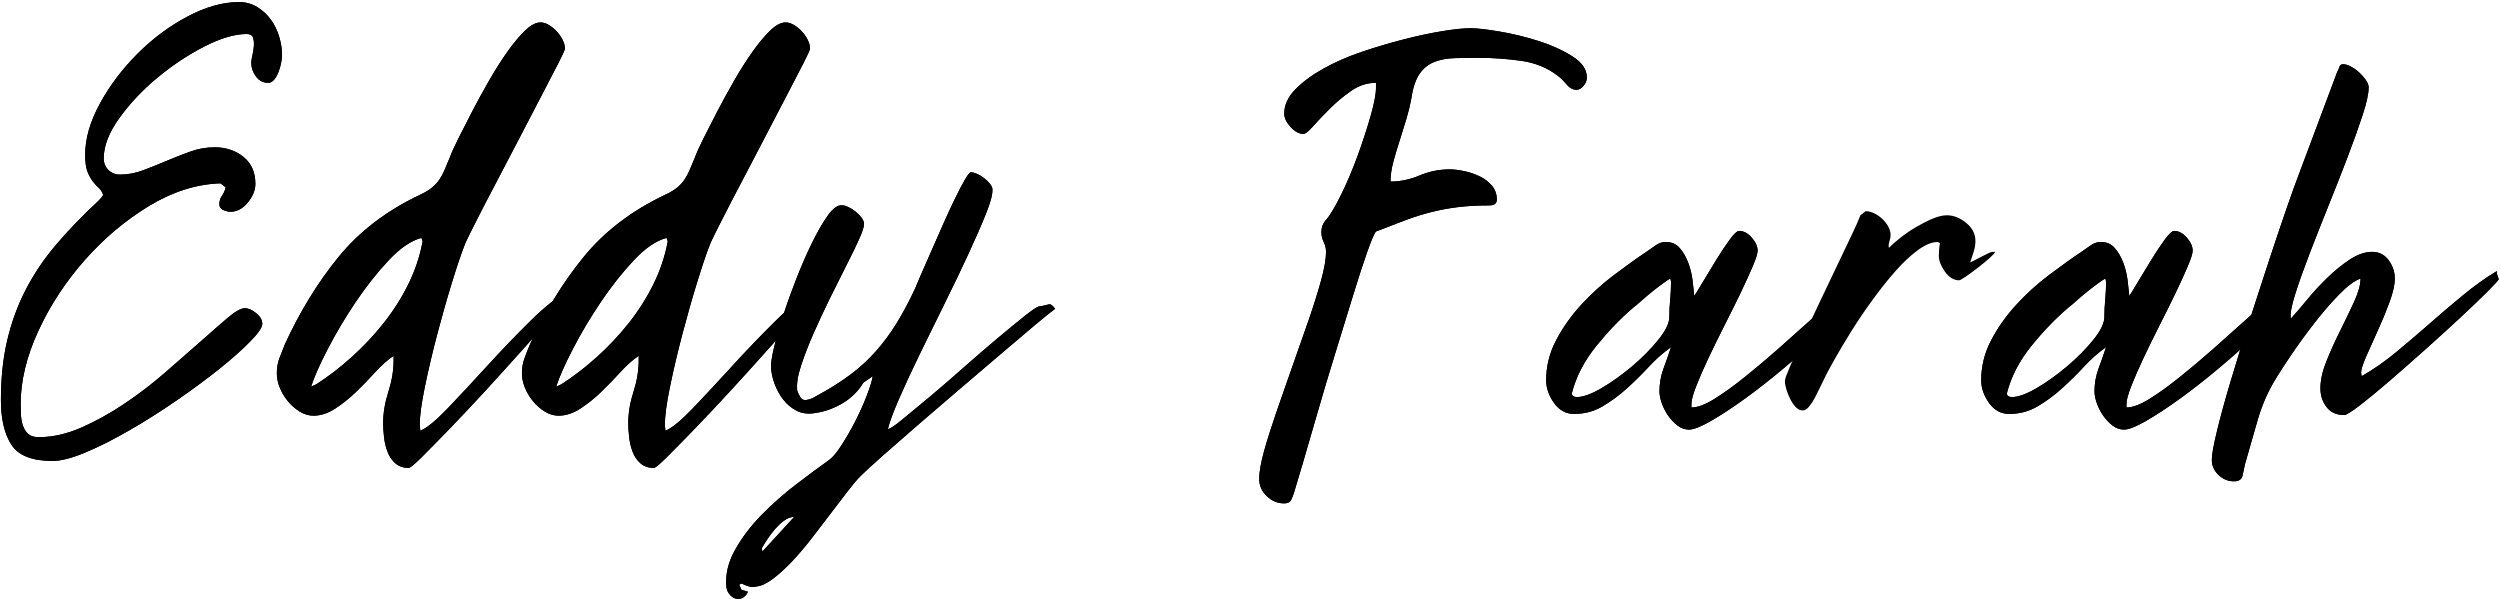
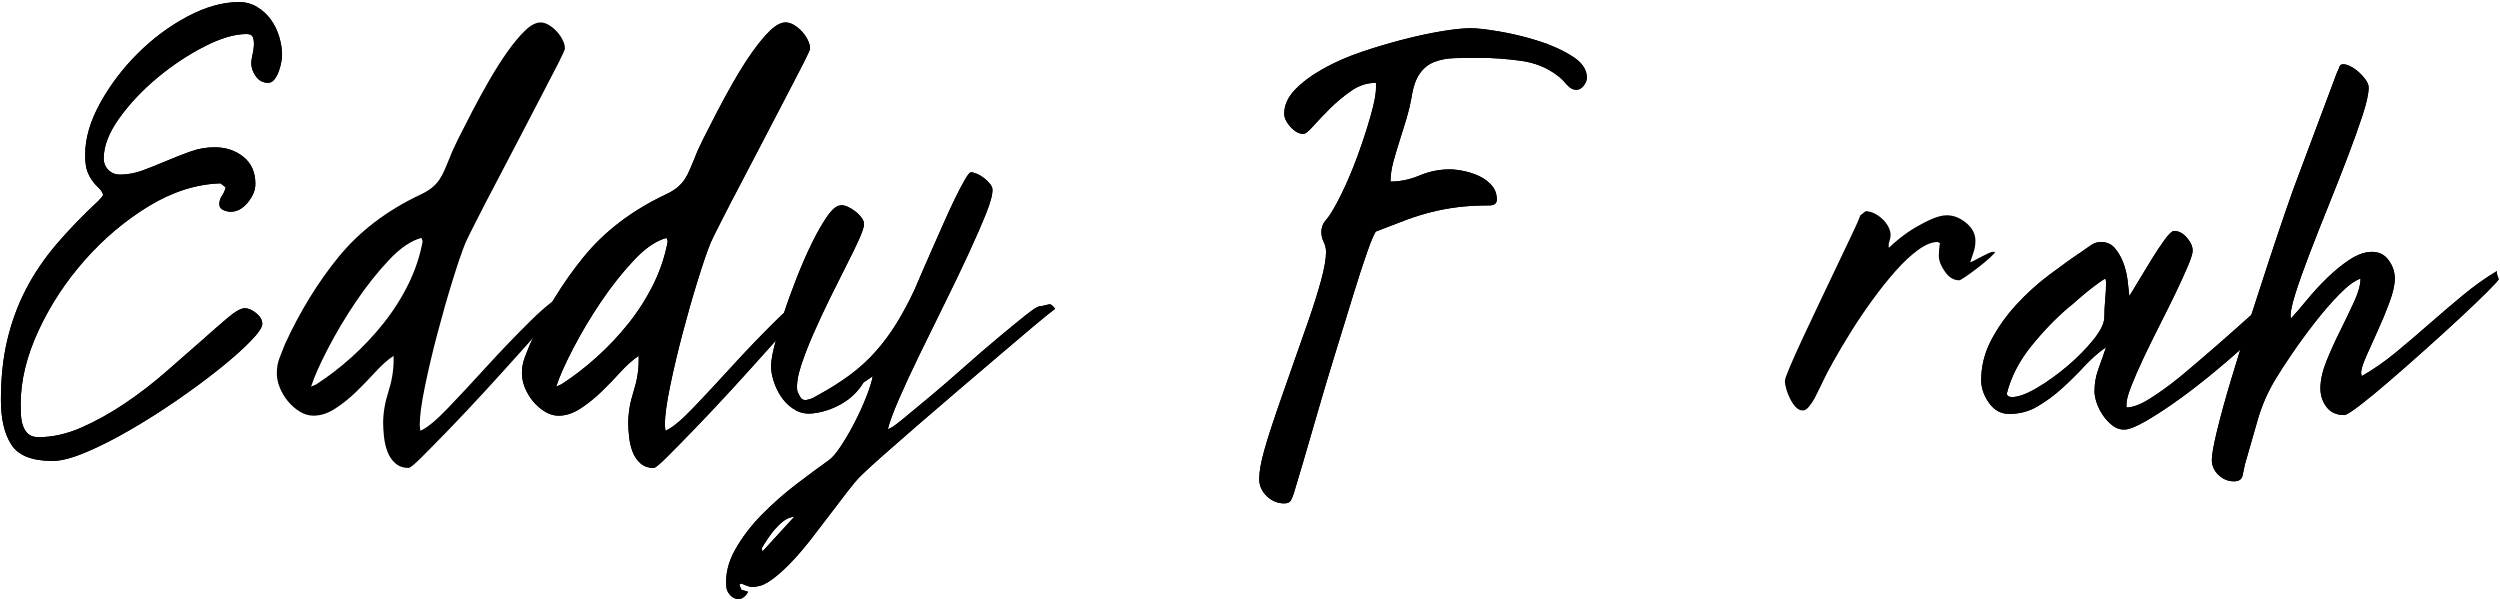
<svg xmlns="http://www.w3.org/2000/svg" width="918" height="220" viewBox="0 0 918 220" fill="none">
  <path d="M0.337 146.862C0.337 138.769 1.118 131.415 2.691 124.8C4.259 118.191 6.535 112.003 9.524 106.237C12.509 100.477 16.238 94.967 20.712 89.717C25.196 84.456 30.347 79.123 36.17 73.717C37.03 72.857 37.597 72.144 37.879 71.571C37.597 70.586 37.066 69.737 36.274 69.029C35.493 68.31 34.754 67.487 34.045 66.571C33.337 65.644 32.696 64.467 32.129 63.05C31.556 61.623 31.274 59.56 31.274 56.862C31.274 50.894 33.087 44.602 36.712 37.987C40.337 31.378 44.92 25.3 50.462 19.758C56.004 14.206 62.113 9.649 68.795 6.092C75.488 2.54 81.821 0.758 87.795 0.758C90.212 0.758 92.41 1.362 94.399 2.571C96.399 3.779 98.071 5.31 99.42 7.154C100.764 9.003 101.795 11.102 102.504 13.446C103.212 15.795 103.566 18.04 103.566 20.175C103.566 20.883 103.462 21.81 103.254 22.946C103.045 24.086 102.722 25.227 102.295 26.363C101.863 27.503 101.326 28.461 100.691 29.238C100.05 30.019 99.306 30.404 98.462 30.404C96.613 30.404 95.118 29.628 93.983 28.071C92.842 26.503 92.274 24.863 92.274 23.154C92.274 22.446 92.41 21.488 92.691 20.279C92.983 19.071 93.16 17.899 93.233 16.758C93.3 15.623 93.191 14.628 92.899 13.779C92.618 12.92 91.842 12.488 90.566 12.488C86.16 12.488 80.972 14.024 75.004 17.092C69.03 20.149 63.3 23.956 57.816 28.508C52.342 33.05 47.681 37.987 43.837 43.321C40.004 48.654 38.087 53.592 38.087 58.133C38.087 59.842 38.655 61.269 39.795 62.404C40.931 63.545 42.358 64.112 44.066 64.112C46.91 64.112 49.754 63.581 52.587 62.508C55.431 61.441 58.28 60.3 61.129 59.092C63.972 57.883 66.858 56.753 69.774 55.696C72.691 54.628 75.712 54.092 78.837 54.092C82.962 54.092 86.483 55.269 89.399 57.612C92.316 59.961 93.774 63.269 93.774 67.529C93.774 69.81 92.842 72.086 90.983 74.362C89.134 76.628 87.004 77.758 84.587 77.758C83.879 77.758 83.024 77.55 82.024 77.133C81.035 76.706 80.545 75.987 80.545 74.987C80.545 73.852 80.863 72.821 81.504 71.904C82.139 70.977 82.597 69.941 82.879 68.8L80.962 67.321C72.139 67.602 63.389 70.373 54.712 75.633C46.045 80.899 38.191 87.508 31.149 95.467C24.118 103.425 18.431 112.102 14.087 121.487C9.754 130.878 7.587 139.836 7.587 148.362C7.587 149.644 7.618 150.987 7.691 152.404C7.774 153.831 8.024 155.154 8.441 156.362C8.868 157.571 9.509 158.56 10.358 159.342C11.217 160.133 12.504 160.529 14.212 160.529C19.321 160.529 24.545 159.352 29.879 157.008C35.212 154.659 40.472 151.748 45.67 148.258C50.863 144.774 55.837 140.967 60.587 136.842C65.347 132.717 69.691 128.92 73.608 125.446C77.524 121.961 80.863 119.045 83.629 116.696C86.405 114.352 88.504 113.175 89.92 113.175C91.196 113.175 92.576 113.779 94.066 114.987C95.566 116.196 96.316 117.508 96.316 118.925C96.316 120.206 94.858 122.336 91.941 125.321C89.035 128.31 85.274 131.654 80.649 135.362C76.024 139.06 70.826 142.899 65.066 146.883C59.316 150.857 53.556 154.508 47.795 157.842C42.045 161.185 36.639 163.925 31.587 166.05C26.545 168.185 22.451 169.258 19.316 169.258C11.785 169.258 6.738 167.264 4.17 163.279C1.613 159.305 0.337 153.831 0.337 146.862Z" fill="black" />
-   <path d="M150.067 171.821C148.077 171.821 146.442 171.248 145.15 170.113C143.869 168.972 142.91 167.55 142.275 165.842C141.634 164.144 141.212 162.332 141.004 160.404C140.796 158.488 140.692 156.821 140.692 155.404C140.692 151.712 141.327 147.873 142.608 143.884C143.884 139.899 144.525 136.061 144.525 132.363V130.654C142.384 132.087 140.176 134.045 137.9 136.529C135.634 139.019 133.296 141.436 130.879 143.779C128.462 146.128 125.9 148.191 123.192 149.967C120.494 151.748 117.796 152.634 115.087 152.634C113.379 152.634 111.702 152.134 110.067 151.134C108.442 150.134 106.983 148.858 105.692 147.3C104.41 145.733 103.421 144.061 102.712 142.279C102.004 140.503 101.65 138.759 101.65 137.05C101.65 135.066 101.973 133.217 102.608 131.509C103.244 129.8 103.921 128.092 104.629 126.384C110.181 114.3 116.759 103.608 124.358 94.3C131.968 84.983 141.889 77.404 154.129 71.571C155.973 70.727 157.462 69.842 158.587 68.925C159.723 67.998 160.65 66.998 161.358 65.925C162.077 64.858 162.723 63.649 163.296 62.3C163.863 60.956 164.504 59.425 165.212 57.717C165.78 56.149 166.806 53.873 168.296 50.884C169.796 47.899 171.504 44.561 173.421 40.863C175.337 37.17 177.4 33.404 179.608 29.571C181.817 25.727 184.051 22.206 186.317 19.009C188.593 15.8 190.759 13.207 192.817 11.217C194.884 9.233 196.775 8.238 198.483 8.238C199.483 8.238 200.509 8.561 201.567 9.196C202.634 9.837 203.593 10.623 204.442 11.55C205.301 12.467 206.014 13.498 206.587 14.634C207.155 15.774 207.442 16.837 207.442 17.821C207.442 18.253 206.619 20.071 204.983 23.279C203.358 26.477 201.296 30.456 198.796 35.217C196.306 39.983 193.608 45.17 190.692 50.779C187.785 56.394 184.983 61.759 182.275 66.884C179.567 72.009 177.181 76.602 175.129 80.654C173.072 84.696 171.681 87.503 170.962 89.071C169.681 92.196 168.087 96.858 166.171 103.05C164.254 109.233 162.405 115.696 160.629 122.446C158.848 129.196 157.322 135.67 156.046 141.863C154.764 148.045 154.129 152.769 154.129 156.05L154.337 158.175C156.754 157.175 160.16 154.368 164.567 149.759C168.983 145.134 173.78 139.983 178.962 134.3C184.155 128.608 189.452 123.092 194.858 117.759C200.259 112.425 205.238 108.55 209.796 106.134V108.696C208.514 109.977 206.238 112.425 202.962 116.05C199.697 119.675 195.968 123.837 191.775 128.529C187.577 133.227 183.134 138.134 178.442 143.259C173.744 148.373 169.369 153.019 165.317 157.217C161.259 161.41 157.843 164.889 155.067 167.654C152.301 170.431 150.634 171.821 150.067 171.821ZM154.754 87.363C150.921 88.363 146.905 91.108 142.712 95.592C138.514 100.066 134.494 105.149 130.65 110.842C126.817 116.524 123.405 122.248 120.421 128.009C117.431 133.759 115.369 138.415 114.233 141.967L116.15 141.113C120.567 138.269 124.905 134.925 129.171 131.092C133.431 127.248 137.343 123.087 140.9 118.613C144.452 114.128 147.473 109.363 149.962 104.321C152.447 99.269 154.192 94.04 155.192 88.634L154.754 87.363Z" fill="black" />
  <path d="M240.071 171.821C238.081 171.821 236.446 171.248 235.154 170.113C233.873 168.972 232.915 167.55 232.279 165.842C231.639 164.144 231.217 162.332 231.008 160.404C230.8 158.488 230.696 156.821 230.696 155.404C230.696 151.712 231.331 147.873 232.613 143.884C233.889 139.899 234.529 136.061 234.529 132.363V130.654C232.389 132.087 230.18 134.045 227.904 136.529C225.639 139.019 223.3 141.436 220.883 143.779C218.467 146.128 215.904 148.191 213.196 149.967C210.498 151.748 207.8 152.634 205.092 152.634C203.383 152.634 201.706 152.134 200.071 151.134C198.446 150.134 196.988 148.858 195.696 147.3C194.415 145.733 193.425 144.061 192.717 142.279C192.008 140.503 191.654 138.759 191.654 137.05C191.654 135.066 191.977 133.217 192.613 131.509C193.248 129.8 193.925 128.092 194.633 126.384C200.186 114.3 206.764 103.608 214.363 94.3C221.972 84.983 231.894 77.404 244.133 71.571C245.977 70.727 247.467 69.842 248.592 68.925C249.727 67.998 250.654 66.998 251.363 65.925C252.081 64.858 252.727 63.649 253.3 62.3C253.868 60.956 254.508 59.425 255.217 57.717C255.785 56.149 256.811 53.873 258.3 50.884C259.8 47.899 261.508 44.561 263.425 40.863C265.342 37.17 267.404 33.404 269.613 29.571C271.821 25.727 274.055 22.206 276.321 19.009C278.597 15.8 280.764 13.207 282.821 11.217C284.889 9.233 286.779 8.238 288.488 8.238C289.488 8.238 290.514 8.561 291.571 9.196C292.639 9.837 293.597 10.623 294.446 11.55C295.305 12.467 296.019 13.498 296.592 14.634C297.16 15.774 297.446 16.837 297.446 17.821C297.446 18.253 296.623 20.071 294.988 23.279C293.363 26.477 291.3 30.456 288.8 35.217C286.311 39.983 283.613 45.17 280.696 50.779C277.79 56.394 274.988 61.759 272.279 66.884C269.571 72.009 267.186 76.602 265.133 80.654C263.076 84.696 261.686 87.503 260.967 89.071C259.686 92.196 258.092 96.858 256.175 103.05C254.258 109.233 252.41 115.696 250.633 122.446C248.852 129.196 247.326 135.67 246.05 141.863C244.769 148.045 244.133 152.769 244.133 156.05L244.342 158.175C246.758 157.175 250.165 154.368 254.571 149.759C258.988 145.134 263.785 139.983 268.967 134.3C274.16 128.608 279.456 123.092 284.863 117.759C290.264 112.425 295.243 108.55 299.8 106.134V108.696C298.519 109.977 296.243 112.425 292.967 116.05C289.701 119.675 285.972 123.837 281.779 128.529C277.581 133.227 273.139 138.134 268.446 143.259C263.748 148.373 259.373 153.019 255.321 157.217C251.264 161.41 247.847 164.889 245.071 167.654C242.305 170.431 240.639 171.821 240.071 171.821ZM244.758 87.363C240.925 88.363 236.91 91.108 232.717 95.592C228.519 100.066 224.498 105.149 220.654 110.842C216.821 116.524 213.41 122.248 210.425 128.009C207.436 133.759 205.373 138.415 204.238 141.967L206.154 141.113C210.571 138.269 214.91 134.925 219.175 131.092C223.436 127.248 227.347 123.087 230.904 118.613C234.456 114.128 237.477 109.363 239.967 104.321C242.451 99.269 244.196 94.04 245.196 88.634L244.758 87.363Z" fill="black" />
  <path d="M266.721 215.55C266.305 210.993 267.377 206.435 269.93 201.883C272.487 197.342 275.758 193.04 279.742 188.987C283.726 184.946 287.956 181.217 292.43 177.8C296.914 174.383 300.857 171.467 304.263 169.05C305.539 168.201 307.065 166.425 308.846 163.717C310.622 161.019 312.331 158.071 313.971 154.862C315.607 151.67 317.034 148.508 318.242 145.383C319.45 142.248 320.19 139.831 320.471 138.133L317.075 140.467C315.075 143.748 312.398 146.342 309.055 148.258C305.721 150.175 302.206 151.352 298.513 151.779C296.232 152.055 294.169 151.706 292.325 150.717C290.476 149.717 288.914 148.399 287.638 146.758C286.357 145.123 285.325 143.274 284.534 141.217C283.752 139.165 283.294 137.206 283.159 135.342C283.002 133.79 283.351 131.232 284.2 127.675C285.06 124.123 286.2 120.144 287.617 115.737C289.044 111.321 290.685 106.769 292.534 102.071C294.377 97.378 296.263 93.081 298.18 89.175C300.107 85.258 301.961 82.024 303.742 79.467C305.518 76.915 307.117 75.566 308.534 75.425C309.242 75.274 310.096 75.415 311.096 75.842C312.096 76.274 313.055 76.842 313.971 77.55C314.898 78.258 315.685 79.045 316.325 79.904C316.961 80.753 317.284 81.529 317.284 82.237C317.284 83.237 316.68 85.092 315.471 87.8C314.263 90.498 312.69 93.727 310.763 97.487C308.846 101.253 306.815 105.31 304.68 109.654C302.555 113.987 300.565 118.253 298.721 122.446C296.872 126.644 295.346 130.586 294.138 134.279C292.93 137.977 292.461 141.029 292.742 143.446C293.034 144.31 293.43 145.133 293.93 145.925C294.43 146.706 295.169 147.019 296.159 146.862C297.018 146.727 297.805 146.482 298.513 146.133C299.221 145.774 299.93 145.378 300.638 144.946C305.055 142.529 308.961 140.045 312.367 137.487C315.784 134.935 318.872 132.092 321.638 128.967C324.414 125.831 326.94 122.415 329.221 118.717C331.497 115.024 333.706 110.899 335.846 106.342C336.263 105.342 337.002 103.602 338.075 101.112C339.143 98.628 340.388 95.79 341.805 92.592C343.232 89.383 344.69 86.081 346.18 82.675C347.68 79.258 349.138 76.092 350.555 73.175C351.971 70.258 353.211 67.878 354.284 66.029C355.351 64.185 356.101 63.258 356.534 63.258C357.101 63.258 357.81 63.441 358.659 63.8C359.502 64.149 360.351 64.644 361.2 65.279C362.06 65.92 362.81 66.633 363.45 67.425C364.086 68.206 364.409 68.878 364.409 69.446C364.56 71.154 363.784 74.144 362.075 78.404C360.367 82.67 358.19 87.649 355.555 93.342C352.93 99.024 350.013 105.102 346.805 111.571C343.607 118.045 340.555 124.269 337.638 130.237C334.732 136.211 332.211 141.649 330.075 146.55C327.95 151.456 326.601 155.112 326.034 157.529C326.742 157.529 328.476 156.389 331.242 154.112C334.018 151.852 337.357 149.086 341.263 145.821C345.18 142.545 349.336 138.956 353.742 135.05C358.159 131.133 362.315 127.545 366.221 124.279C370.138 121.003 373.476 118.258 376.242 116.05C379.018 113.842 380.763 112.67 381.471 112.529C382.471 112.394 383.221 112.253 383.721 112.112C384.221 111.961 384.68 111.852 385.096 111.779C385.523 111.711 385.877 111.79 386.159 112.008C386.45 112.217 386.877 112.675 387.45 113.383C385.877 114.524 383.284 116.623 379.659 119.675C376.034 122.732 371.836 126.29 367.075 130.342C362.31 134.399 357.263 138.706 351.93 143.258C346.607 147.8 341.523 152.165 336.68 156.362C331.846 160.555 327.581 164.284 323.888 167.55C320.19 170.826 317.56 173.243 315.992 174.8C314.711 176.092 313.117 177.977 311.2 180.467C309.284 182.951 307.221 185.654 305.013 188.571C302.805 191.487 300.492 194.508 298.075 197.633C295.659 200.758 293.242 203.597 290.825 206.154C288.409 208.722 286.06 210.852 283.784 212.55C281.523 214.258 279.534 215.185 277.825 215.342C276.825 215.618 275.867 215.612 274.95 215.321C274.023 215.04 273.133 214.685 272.284 214.258L271.43 214.696L272.284 216.612L274.617 217.258C274.482 217.826 274.091 218.394 273.45 218.967C272.815 219.534 272.279 219.821 271.846 219.821C270.57 220.097 269.44 219.769 268.45 218.842C267.45 217.925 266.877 216.826 266.721 215.55ZM291.68 189.737C290.263 189.873 288.982 190.368 287.846 191.217C286.706 192.076 285.638 193.076 284.638 194.217C283.648 195.352 282.732 196.56 281.888 197.842C281.029 199.118 280.315 200.258 279.742 201.258L279.95 202.529L291.68 189.737Z" fill="black" />
  <path d="M471.571 184.842C469.155 184.842 467.014 183.951 465.155 182.175C463.306 180.394 462.384 178.3 462.384 175.884C462.384 173.311 462.988 169.863 464.196 165.529C465.415 161.196 466.951 156.363 468.8 151.029C470.644 145.696 472.597 140.113 474.655 134.279C476.722 128.446 478.681 122.873 480.53 117.55C482.373 112.217 483.905 107.352 485.113 102.946C486.321 98.529 486.925 95.045 486.925 92.488C486.925 91.196 486.639 89.988 486.071 88.863C485.498 87.727 485.217 86.519 485.217 85.238C485.217 83.378 485.853 81.811 487.134 80.529C488.55 78.821 490.326 75.8 492.467 71.467C494.603 67.134 496.597 62.446 498.446 57.404C500.29 52.352 501.889 47.477 503.238 42.779C504.582 38.087 505.259 34.602 505.259 32.321V30.404C501.993 30.404 498.936 31.404 496.092 33.404C493.243 35.394 490.644 37.561 488.3 39.904C485.951 42.253 483.925 44.384 482.217 46.3C480.519 48.217 479.321 49.175 478.613 49.175C477.04 49.175 475.472 48.331 473.905 46.634C472.347 44.925 471.571 43.29 471.571 41.717C471.571 38.592 472.915 35.644 475.613 32.863C478.321 30.087 481.769 27.529 485.967 25.196C490.16 22.852 494.884 20.79 500.134 19.009C505.394 17.233 510.55 15.707 515.592 14.425C520.644 13.134 525.342 12.134 529.675 11.425C534.019 10.717 537.472 10.363 540.03 10.363C542.306 10.363 545.79 10.759 550.488 11.55C555.181 12.332 559.91 13.467 564.675 14.967C569.436 16.456 573.634 18.337 577.259 20.613C580.884 22.878 582.696 25.503 582.696 28.488C582.696 29.488 582.3 30.488 581.509 31.488C580.728 32.477 579.842 32.967 578.842 32.967C577.561 32.967 576.353 32.295 575.217 30.946C574.077 29.602 573.014 28.566 572.03 27.842C568.181 24.858 563.623 23.009 558.363 22.3C553.113 21.592 548.139 21.238 543.446 21.238C540.03 21.238 536.931 21.274 534.155 21.342C531.389 21.415 528.905 21.878 526.696 22.738C524.498 23.587 522.686 25.045 521.259 27.113C519.842 29.17 518.847 32.123 518.28 35.967C517.847 38.384 517.243 40.904 516.467 43.529C515.686 46.154 514.868 48.79 514.009 51.425C513.16 54.05 512.373 56.686 511.655 59.321C510.946 61.946 510.592 64.399 510.592 66.675C514.144 66.675 517.701 65.936 521.259 64.446C524.811 62.946 528.514 62.196 532.363 62.196C533.915 62.196 535.686 62.415 537.675 62.842C539.675 63.259 541.561 63.899 543.342 64.759C545.118 65.608 546.613 66.748 547.821 68.175C549.03 69.592 549.634 71.295 549.634 73.279C549.634 74.712 548.707 75.425 546.863 75.425C542.446 75.425 538.561 75.644 535.217 76.071C531.884 76.488 528.655 77.092 525.53 77.884C522.405 78.665 519.238 79.654 516.03 80.863C512.832 82.071 509.243 83.457 505.259 85.009C504.686 85.582 503.618 88.071 502.05 92.488C500.493 96.894 498.717 102.363 496.717 108.904C494.728 115.446 492.561 122.488 490.217 130.029C487.884 137.561 485.717 144.811 483.717 151.779C481.728 158.738 479.951 164.847 478.384 170.113C476.826 175.373 475.764 178.931 475.196 180.779C474.905 181.779 474.54 182.701 474.113 183.55C473.696 184.41 472.847 184.842 471.571 184.842Z" fill="black" />
-   <path d="M683.145 105.279C683.005 106.837 681.583 109.217 678.875 112.425C676.177 115.623 672.77 119.175 668.645 123.092C664.52 126.998 660 131.009 655.083 135.134C650.177 139.259 645.416 142.998 640.791 146.342C636.177 149.675 632.026 152.404 628.333 154.529C624.635 156.665 621.937 157.738 620.229 157.738C618.656 157.738 617.234 157.238 615.958 156.238C614.677 155.248 613.541 154.04 612.541 152.613C611.552 151.196 610.776 149.675 610.208 148.05C609.635 146.415 609.354 144.957 609.354 143.675C609.354 140.832 609.843 138.061 610.833 135.363C611.833 132.654 612.755 130.024 613.604 127.467C610.77 129.457 608.067 131.837 605.5 134.613C602.942 137.378 600.239 140.045 597.395 142.613C594.562 145.17 591.572 147.373 588.437 149.217C585.312 151.066 581.833 151.988 578 151.988C575.01 151.988 572.552 150.644 570.625 147.946C568.708 145.238 567.75 142.462 567.75 139.613C567.75 134.503 568.958 129.634 571.375 125.009C573.791 120.384 576.843 116.05 580.541 112.009C584.25 107.957 588.27 104.295 592.604 101.029C596.937 97.753 601.026 94.832 604.875 92.259C605.859 91.55 606.921 90.811 608.062 90.029C609.197 89.253 610.406 88.863 611.687 88.863C613.822 88.863 615.531 89.613 616.812 91.113C618.088 92.602 619.114 94.373 619.895 96.425C620.687 98.483 621.218 100.649 621.5 102.925C621.791 105.207 622.005 107.128 622.145 108.696C622.713 107.837 623.776 106.092 625.333 103.467C626.901 100.832 628.541 98.128 630.25 95.363C631.958 92.587 633.588 90.134 635.145 88.009C636.713 85.873 637.854 84.8 638.562 84.8C640.27 84.8 641.833 85.623 643.25 87.259C644.677 88.899 645.395 90.498 645.395 92.05C645.395 93.05 644.791 94.977 643.583 97.821C642.375 100.654 640.88 103.925 639.104 107.634C637.322 111.332 635.364 115.274 633.229 119.467C631.104 123.665 629.151 127.644 627.375 131.404C625.593 135.17 624.104 138.587 622.895 141.654C621.687 144.712 621.083 146.946 621.083 148.363V149.634C623.359 149.634 626.197 148.571 629.604 146.446C633.02 144.311 636.713 141.644 640.687 138.446C644.671 135.253 648.76 131.811 652.958 128.113C657.151 124.404 661.13 120.852 664.895 117.446C668.671 114.029 672.125 111.045 675.25 108.488C678.375 105.92 680.791 104.212 682.5 103.363L683.145 105.279ZM579.062 145.8C581.338 145.8 584.359 144.707 588.125 142.509C591.885 140.3 595.614 137.634 599.312 134.509C603.02 131.373 606.218 128.134 608.916 124.8C611.625 121.457 612.979 118.644 612.979 116.363C612.979 114.238 613.083 112.113 613.291 109.988C613.5 107.852 613.604 105.712 613.604 103.571L613.395 102.3C612.963 102.441 612.109 102.977 610.833 103.904C609.552 104.821 608.166 105.884 606.666 107.092C605.177 108.3 603.796 109.477 602.52 110.613C601.239 111.753 600.317 112.529 599.75 112.946C595.052 116.936 590.5 121.665 586.083 127.134C581.677 132.608 578.697 138.404 577.145 144.529C577.281 145.378 577.921 145.8 579.062 145.8Z" fill="black" />
  <path d="M711.935 93.967C711.935 93.259 711.966 92.483 712.039 91.634C712.107 90.774 712.211 89.988 712.352 89.279L711.518 88.863C709.378 88.863 706.956 89.858 704.247 91.842C701.549 93.832 698.815 96.394 696.039 99.529C693.273 102.654 690.466 106.175 687.622 110.092C684.773 113.998 682.174 117.832 679.831 121.592C677.482 125.358 675.383 128.878 673.539 132.154C671.69 135.42 670.341 137.977 669.497 139.821C669.206 140.394 668.773 141.279 668.206 142.488C667.633 143.696 667.029 144.904 666.393 146.113C665.753 147.321 665.044 148.394 664.268 149.321C663.487 150.253 662.737 150.717 662.018 150.717C661.029 150.717 660.143 150.295 659.352 149.446C658.57 148.587 657.898 147.587 657.331 146.446C656.758 145.311 656.294 144.134 655.935 142.925C655.586 141.717 655.414 140.686 655.414 139.821C655.414 139.253 656.018 137.55 657.227 134.717C658.435 131.873 659.961 128.462 661.81 124.488C663.654 120.503 665.685 116.196 667.893 111.571C670.102 106.946 672.232 102.467 674.289 98.134C676.341 93.8 678.19 89.925 679.831 86.509C681.466 83.092 682.57 80.608 683.143 79.05L685.06 77.55C686.06 77.55 687.086 77.8 688.143 78.3C689.211 78.8 690.206 79.477 691.122 80.321C692.049 81.17 692.799 82.128 693.372 83.196C693.94 84.269 694.227 85.3 694.227 86.3C694.227 87.009 694.081 87.795 693.789 88.654C693.508 89.503 693.445 90.279 693.602 90.988C694.586 89.988 695.966 88.779 697.747 87.363C699.523 85.946 701.44 84.634 703.497 83.425C705.565 82.207 707.591 81.17 709.581 80.321C711.581 79.477 713.357 79.05 714.914 79.05C717.331 79.05 719.674 79.977 721.956 81.821C724.232 83.67 725.372 85.873 725.372 88.425C725.372 89.842 725.154 91.196 724.727 92.488C724.31 93.769 723.883 95.045 723.456 96.321C723.883 96.186 724.487 95.899 725.268 95.467C726.044 95.04 726.857 94.613 727.706 94.196C728.565 93.769 729.352 93.378 730.06 93.029C730.768 92.67 731.336 92.488 731.768 92.488H732.622C732.482 92.904 731.773 93.686 730.497 94.821C729.216 95.962 727.794 97.134 726.227 98.342C724.654 99.55 723.195 100.623 721.852 101.55C720.503 102.467 719.685 102.925 719.393 102.925C717.404 102.925 715.664 101.863 714.164 99.738C712.674 97.602 711.935 95.675 711.935 93.967Z" fill="black" />
-   <path d="M842.892 105.279C842.752 106.837 841.33 109.217 838.622 112.425C835.924 115.623 832.517 119.175 828.392 123.092C824.267 126.998 819.747 131.009 814.83 135.134C809.924 139.259 805.163 142.998 800.538 146.342C795.924 149.675 791.773 152.404 788.08 154.529C784.382 156.665 781.684 157.738 779.976 157.738C778.403 157.738 776.981 157.238 775.705 156.238C774.424 155.248 773.288 154.04 772.288 152.613C771.299 151.196 770.523 149.675 769.955 148.05C769.382 146.415 769.101 144.957 769.101 143.675C769.101 140.832 769.59 138.061 770.58 135.363C771.58 132.654 772.502 130.024 773.351 127.467C770.517 129.457 767.814 131.837 765.247 134.613C762.689 137.378 759.986 140.045 757.142 142.613C754.309 145.17 751.32 147.373 748.184 149.217C745.059 151.066 741.58 151.988 737.747 151.988C734.757 151.988 732.299 150.644 730.372 147.946C728.455 145.238 727.497 142.462 727.497 139.613C727.497 134.503 728.705 129.634 731.122 125.009C733.538 120.384 736.59 116.05 740.288 112.009C743.997 107.957 748.017 104.295 752.351 101.029C756.684 97.753 760.773 94.832 764.622 92.259C765.606 91.55 766.668 90.811 767.809 90.029C768.945 89.253 770.153 88.863 771.434 88.863C773.57 88.863 775.278 89.613 776.559 91.113C777.835 92.602 778.861 94.373 779.642 96.425C780.434 98.483 780.965 100.649 781.247 102.925C781.538 105.207 781.752 107.128 781.892 108.696C782.46 107.837 783.523 106.092 785.08 103.467C786.648 100.832 788.288 98.128 789.997 95.363C791.705 92.587 793.335 90.134 794.892 88.009C796.46 85.873 797.601 84.8 798.309 84.8C800.017 84.8 801.58 85.623 802.997 87.259C804.424 88.899 805.142 90.498 805.142 92.05C805.142 93.05 804.538 94.977 803.33 97.821C802.122 100.654 800.627 103.925 798.851 107.634C797.07 111.332 795.111 115.274 792.976 119.467C790.851 123.665 788.898 127.644 787.122 131.404C785.34 135.17 783.851 138.587 782.642 141.654C781.434 144.712 780.83 146.946 780.83 148.363V149.634C783.106 149.634 785.945 148.571 789.351 146.446C792.767 144.311 796.46 141.644 800.434 138.446C804.418 135.253 808.507 131.811 812.705 128.113C816.898 124.404 820.877 120.852 824.642 117.446C828.418 114.029 831.872 111.045 834.997 108.488C838.122 105.92 840.538 104.212 842.247 103.363L842.892 105.279ZM738.809 145.8C741.085 145.8 744.106 144.707 747.872 142.509C751.632 140.3 755.361 137.634 759.059 134.509C762.767 131.373 765.965 128.134 768.663 124.8C771.372 121.457 772.726 118.644 772.726 116.363C772.726 114.238 772.83 112.113 773.038 109.988C773.247 107.852 773.351 105.712 773.351 103.571L773.142 102.3C772.71 102.441 771.856 102.977 770.58 103.904C769.299 104.821 767.913 105.884 766.413 107.092C764.924 108.3 763.543 109.477 762.267 110.613C760.986 111.753 760.064 112.529 759.497 112.946C754.799 116.936 750.247 121.665 745.83 127.134C741.424 132.608 738.444 138.404 736.892 144.529C737.028 145.378 737.668 145.8 738.809 145.8Z" fill="black" />
+   <path d="M842.892 105.279C842.752 106.837 841.33 109.217 838.622 112.425C835.924 115.623 832.517 119.175 828.392 123.092C824.267 126.998 819.747 131.009 814.83 135.134C809.924 139.259 805.163 142.998 800.538 146.342C795.924 149.675 791.773 152.404 788.08 154.529C784.382 156.665 781.684 157.738 779.976 157.738C778.403 157.738 776.981 157.238 775.705 156.238C774.424 155.248 773.288 154.04 772.288 152.613C771.299 151.196 770.523 149.675 769.955 148.05C769.382 146.415 769.101 144.957 769.101 143.675C769.101 140.832 769.59 138.061 770.58 135.363C771.58 132.654 772.502 130.024 773.351 127.467C770.517 129.457 767.814 131.837 765.247 134.613C762.689 137.378 759.986 140.045 757.142 142.613C754.309 145.17 751.32 147.373 748.184 149.217C745.059 151.066 741.58 151.988 737.747 151.988C734.757 151.988 732.299 150.644 730.372 147.946C728.455 145.238 727.497 142.462 727.497 139.613C727.497 134.503 728.705 129.634 731.122 125.009C733.538 120.384 736.59 116.05 740.288 112.009C743.997 107.957 748.017 104.295 752.351 101.029C756.684 97.753 760.773 94.832 764.622 92.259C765.606 91.55 766.668 90.811 767.809 90.029C768.945 89.253 770.153 88.863 771.434 88.863C773.57 88.863 775.278 89.613 776.559 91.113C777.835 92.602 778.861 94.373 779.642 96.425C780.434 98.483 780.965 100.649 781.247 102.925C781.538 105.207 781.752 107.128 781.892 108.696C782.46 107.837 783.523 106.092 785.08 103.467C786.648 100.832 788.288 98.128 789.997 95.363C791.705 92.587 793.335 90.134 794.892 88.009C796.46 85.873 797.601 84.8 798.309 84.8C800.017 84.8 801.58 85.623 802.997 87.259C804.424 88.899 805.142 90.498 805.142 92.05C805.142 93.05 804.538 94.977 803.33 97.821C802.122 100.654 800.627 103.925 798.851 107.634C797.07 111.332 795.111 115.274 792.976 119.467C790.851 123.665 788.898 127.644 787.122 131.404C785.34 135.17 783.851 138.587 782.642 141.654C781.434 144.712 780.83 146.946 780.83 148.363V149.634C783.106 149.634 785.945 148.571 789.351 146.446C792.767 144.311 796.46 141.644 800.434 138.446C816.898 124.404 820.877 120.852 824.642 117.446C828.418 114.029 831.872 111.045 834.997 108.488C838.122 105.92 840.538 104.212 842.247 103.363L842.892 105.279ZM738.809 145.8C741.085 145.8 744.106 144.707 747.872 142.509C751.632 140.3 755.361 137.634 759.059 134.509C762.767 131.373 765.965 128.134 768.663 124.8C771.372 121.457 772.726 118.644 772.726 116.363C772.726 114.238 772.83 112.113 773.038 109.988C773.247 107.852 773.351 105.712 773.351 103.571L773.142 102.3C772.71 102.441 771.856 102.977 770.58 103.904C769.299 104.821 767.913 105.884 766.413 107.092C764.924 108.3 763.543 109.477 762.267 110.613C760.986 111.753 760.064 112.529 759.497 112.946C754.799 116.936 750.247 121.665 745.83 127.134C741.424 132.608 738.444 138.404 736.892 144.529C737.028 145.378 737.668 145.8 738.809 145.8Z" fill="black" />
  <path d="M879.369 102.3C879.369 104.566 878.723 107.441 877.432 110.925C876.15 114.415 874.729 117.863 873.161 121.279C871.604 124.686 870.187 127.842 868.911 130.758C867.63 133.675 866.994 135.706 866.994 136.842L867.202 138.133C871.463 135.706 875.661 132.79 879.786 129.383C883.911 125.967 887.999 122.482 892.057 118.925C896.109 115.373 900.192 111.894 904.307 108.488C908.432 105.071 912.624 102.081 916.89 99.508C916.749 99.8 916.786 100.3 916.994 101.008C917.213 101.717 917.395 102.217 917.536 102.508C917.395 102.925 916.005 104.456 913.369 107.092C910.744 109.717 907.437 112.883 903.452 116.592C899.479 120.29 895.145 124.232 890.452 128.425C885.755 132.623 881.348 136.498 877.223 140.05C873.098 143.607 869.505 146.561 866.452 148.904C863.395 151.238 861.515 152.404 860.807 152.404C857.958 152.404 855.786 151.415 854.286 149.425C852.796 147.441 852.057 145.17 852.057 142.613C852.057 139.628 852.796 136.29 854.286 132.592C855.786 128.883 857.458 125.186 859.307 121.488C861.15 117.795 862.859 114.238 864.432 110.821C865.999 107.404 866.786 104.566 866.786 102.3C864.645 103.008 862.046 104.925 858.994 108.05C855.937 111.175 852.916 114.665 849.932 118.508C846.942 122.342 844.166 126.149 841.598 129.925C839.041 133.691 837.124 136.633 835.848 138.758C832.859 143.592 830.583 148.748 829.015 154.217C827.458 159.701 825.895 165.144 824.327 170.55C824.046 171.826 823.765 173.175 823.473 174.592C823.192 176.019 822.13 176.738 820.286 176.738C818.145 176.738 816.255 175.951 814.619 174.383C812.994 172.811 812.182 170.967 812.182 168.842C812.182 166.993 812.822 163.436 814.098 158.175C815.374 152.91 817.041 146.837 819.098 139.946C821.166 133.045 823.442 125.717 825.932 117.967C828.416 110.217 830.833 102.79 833.182 95.675C835.525 88.566 837.661 82.238 839.577 76.696C841.494 71.154 842.952 67.102 843.952 64.529L858.244 26.363C858.536 25.936 858.786 25.363 858.994 24.654C859.202 23.946 859.661 23.592 860.369 23.592C861.229 23.592 862.187 23.878 863.244 24.446C864.312 25.019 865.312 25.727 866.244 26.571C867.171 27.42 867.994 28.342 868.702 29.342C869.411 30.342 869.765 31.269 869.765 32.113C869.765 34.394 869.015 37.81 867.515 42.363C866.025 46.904 864.182 52.06 861.973 57.821C859.775 63.587 857.432 69.561 854.932 75.738C852.442 81.92 850.13 87.79 847.994 93.342C845.869 98.883 844.13 103.79 842.786 108.05C841.437 112.316 840.9 115.3 841.182 117.008C842.89 115.165 844.874 112.857 847.14 110.092C849.416 107.316 851.911 104.613 854.619 101.988C857.327 99.352 860.098 97.107 862.932 95.258C865.775 93.415 868.479 92.488 871.036 92.488C873.604 92.488 875.63 93.519 877.119 95.571C878.619 97.628 879.369 99.873 879.369 102.3Z" fill="black" />
  <path d="M0.337 146.862C0.337 138.769 1.118 131.415 2.691 124.8C4.259 118.191 6.535 112.003 9.524 106.237C12.509 100.477 16.238 94.967 20.712 89.717C25.196 84.456 30.347 79.123 36.17 73.717C37.03 72.857 37.597 72.144 37.879 71.571C37.597 70.586 37.066 69.737 36.274 69.029C35.493 68.31 34.754 67.487 34.045 66.571C33.337 65.644 32.696 64.467 32.129 63.05C31.556 61.623 31.274 59.56 31.274 56.862C31.274 50.894 33.087 44.602 36.712 37.987C40.337 31.378 44.92 25.3 50.462 19.758C56.004 14.206 62.113 9.649 68.795 6.092C75.488 2.54 81.821 0.758 87.795 0.758C90.212 0.758 92.41 1.362 94.399 2.571C96.399 3.779 98.071 5.31 99.42 7.154C100.764 9.003 101.795 11.102 102.504 13.446C103.212 15.795 103.566 18.04 103.566 20.175C103.566 20.883 103.462 21.81 103.254 22.946C103.045 24.086 102.722 25.227 102.295 26.363C101.863 27.503 101.326 28.461 100.691 29.238C100.05 30.019 99.306 30.404 98.462 30.404C96.613 30.404 95.118 29.628 93.983 28.071C92.842 26.503 92.274 24.863 92.274 23.154C92.274 22.446 92.41 21.488 92.691 20.279C92.983 19.071 93.16 17.899 93.233 16.758C93.3 15.623 93.191 14.628 92.899 13.779C92.618 12.92 91.842 12.488 90.566 12.488C86.16 12.488 80.972 14.024 75.004 17.092C69.03 20.149 63.3 23.956 57.816 28.508C52.342 33.05 47.681 37.987 43.837 43.321C40.004 48.654 38.087 53.592 38.087 58.133C38.087 59.842 38.655 61.269 39.795 62.404C40.931 63.545 42.358 64.112 44.066 64.112C46.91 64.112 49.754 63.581 52.587 62.508C55.431 61.441 58.28 60.3 61.129 59.092C63.972 57.883 66.858 56.753 69.774 55.696C72.691 54.628 75.712 54.092 78.837 54.092C82.962 54.092 86.483 55.269 89.399 57.612C92.316 59.961 93.774 63.269 93.774 67.529C93.774 69.81 92.842 72.086 90.983 74.362C89.134 76.628 87.004 77.758 84.587 77.758C83.879 77.758 83.024 77.55 82.024 77.133C81.035 76.706 80.545 75.987 80.545 74.987C80.545 73.852 80.863 72.821 81.504 71.904C82.139 70.977 82.597 69.941 82.879 68.8L80.962 67.321C72.139 67.602 63.389 70.373 54.712 75.633C46.045 80.899 38.191 87.508 31.149 95.467C24.118 103.425 18.431 112.102 14.087 121.487C9.754 130.878 7.587 139.836 7.587 148.362C7.587 149.644 7.618 150.987 7.691 152.404C7.774 153.831 8.024 155.154 8.441 156.362C8.868 157.571 9.509 158.56 10.358 159.342C11.217 160.133 12.504 160.529 14.212 160.529C19.321 160.529 24.545 159.352 29.879 157.008C35.212 154.659 40.472 151.748 45.67 148.258C50.863 144.774 55.837 140.967 60.587 136.842C65.347 132.717 69.691 128.92 73.608 125.446C77.524 121.961 80.863 119.045 83.629 116.696C86.405 114.352 88.504 113.175 89.92 113.175C91.196 113.175 92.576 113.779 94.066 114.987C95.566 116.196 96.316 117.508 96.316 118.925C96.316 120.206 94.858 122.336 91.941 125.321C89.035 128.31 85.274 131.654 80.649 135.362C76.024 139.06 70.826 142.899 65.066 146.883C59.316 150.857 53.556 154.508 47.795 157.842C42.045 161.185 36.639 163.925 31.587 166.05C26.545 168.185 22.451 169.258 19.316 169.258C11.785 169.258 6.738 167.264 4.17 163.279C1.613 159.305 0.337 153.831 0.337 146.862Z" fill="black" />
  <path d="M150.067 171.821C148.077 171.821 146.442 171.248 145.15 170.113C143.869 168.972 142.91 167.55 142.275 165.842C141.634 164.144 141.212 162.332 141.004 160.404C140.796 158.488 140.692 156.821 140.692 155.404C140.692 151.712 141.327 147.873 142.608 143.884C143.884 139.899 144.525 136.061 144.525 132.363V130.654C142.384 132.087 140.176 134.045 137.9 136.529C135.634 139.019 133.296 141.436 130.879 143.779C128.462 146.128 125.9 148.191 123.192 149.967C120.494 151.748 117.796 152.634 115.087 152.634C113.379 152.634 111.702 152.134 110.067 151.134C108.442 150.134 106.983 148.858 105.692 147.3C104.41 145.733 103.421 144.061 102.712 142.279C102.004 140.503 101.65 138.759 101.65 137.05C101.65 135.066 101.973 133.217 102.608 131.509C103.244 129.8 103.921 128.092 104.629 126.384C110.181 114.3 116.759 103.608 124.358 94.3C131.968 84.983 141.889 77.404 154.129 71.571C155.973 70.727 157.462 69.842 158.587 68.925C159.723 67.998 160.65 66.998 161.358 65.925C162.077 64.858 162.723 63.649 163.296 62.3C163.863 60.956 164.504 59.425 165.212 57.717C165.78 56.149 166.806 53.873 168.296 50.884C169.796 47.899 171.504 44.561 173.421 40.863C175.337 37.17 177.4 33.404 179.608 29.571C181.817 25.727 184.051 22.206 186.317 19.009C188.593 15.8 190.759 13.207 192.817 11.217C194.884 9.233 196.775 8.238 198.483 8.238C199.483 8.238 200.509 8.561 201.567 9.196C202.634 9.837 203.593 10.623 204.442 11.55C205.301 12.467 206.014 13.498 206.587 14.634C207.155 15.774 207.442 16.837 207.442 17.821C207.442 18.253 206.619 20.071 204.983 23.279C203.358 26.477 201.296 30.456 198.796 35.217C196.306 39.983 193.608 45.17 190.692 50.779C187.785 56.394 184.983 61.759 182.275 66.884C179.567 72.009 177.181 76.602 175.129 80.654C173.072 84.696 171.681 87.503 170.962 89.071C169.681 92.196 168.087 96.858 166.171 103.05C164.254 109.233 162.405 115.696 160.629 122.446C158.848 129.196 157.322 135.67 156.046 141.863C154.764 148.045 154.129 152.769 154.129 156.05L154.337 158.175C156.754 157.175 160.16 154.368 164.567 149.759C168.983 145.134 173.78 139.983 178.962 134.3C184.155 128.608 189.452 123.092 194.858 117.759C200.259 112.425 205.238 108.55 209.796 106.134V108.696C208.514 109.977 206.238 112.425 202.962 116.05C199.697 119.675 195.968 123.837 191.775 128.529C187.577 133.227 183.134 138.134 178.442 143.259C173.744 148.373 169.369 153.019 165.317 157.217C161.259 161.41 157.843 164.889 155.067 167.654C152.301 170.431 150.634 171.821 150.067 171.821ZM154.754 87.363C150.921 88.363 146.905 91.108 142.712 95.592C138.514 100.066 134.494 105.149 130.65 110.842C126.817 116.524 123.405 122.248 120.421 128.009C117.431 133.759 115.369 138.415 114.233 141.967L116.15 141.113C120.567 138.269 124.905 134.925 129.171 131.092C133.431 127.248 137.343 123.087 140.9 118.613C144.452 114.128 147.473 109.363 149.962 104.321C152.447 99.269 154.192 94.04 155.192 88.634L154.754 87.363Z" fill="black" />
  <path d="M240.071 171.821C238.081 171.821 236.446 171.248 235.154 170.113C233.873 168.972 232.915 167.55 232.279 165.842C231.639 164.144 231.217 162.332 231.008 160.404C230.8 158.488 230.696 156.821 230.696 155.404C230.696 151.712 231.331 147.873 232.613 143.884C233.889 139.899 234.529 136.061 234.529 132.363V130.654C232.389 132.087 230.18 134.045 227.904 136.529C225.639 139.019 223.3 141.436 220.883 143.779C218.467 146.128 215.904 148.191 213.196 149.967C210.498 151.748 207.8 152.634 205.092 152.634C203.383 152.634 201.706 152.134 200.071 151.134C198.446 150.134 196.988 148.858 195.696 147.3C194.415 145.733 193.425 144.061 192.717 142.279C192.008 140.503 191.654 138.759 191.654 137.05C191.654 135.066 191.977 133.217 192.613 131.509C193.248 129.8 193.925 128.092 194.633 126.384C200.186 114.3 206.764 103.608 214.363 94.3C221.972 84.983 231.894 77.404 244.133 71.571C245.977 70.727 247.467 69.842 248.592 68.925C249.727 67.998 250.654 66.998 251.363 65.925C252.081 64.858 252.727 63.649 253.3 62.3C253.868 60.956 254.508 59.425 255.217 57.717C255.785 56.149 256.811 53.873 258.3 50.884C259.8 47.899 261.508 44.561 263.425 40.863C265.342 37.17 267.404 33.404 269.613 29.571C271.821 25.727 274.055 22.206 276.321 19.009C278.597 15.8 280.764 13.207 282.821 11.217C284.889 9.233 286.779 8.238 288.488 8.238C289.488 8.238 290.514 8.561 291.571 9.196C292.639 9.837 293.597 10.623 294.446 11.55C295.305 12.467 296.019 13.498 296.592 14.634C297.16 15.774 297.446 16.837 297.446 17.821C297.446 18.253 296.623 20.071 294.988 23.279C293.363 26.477 291.3 30.456 288.8 35.217C286.311 39.983 283.613 45.17 280.696 50.779C277.79 56.394 274.988 61.759 272.279 66.884C269.571 72.009 267.186 76.602 265.133 80.654C263.076 84.696 261.686 87.503 260.967 89.071C259.686 92.196 258.092 96.858 256.175 103.05C254.258 109.233 252.41 115.696 250.633 122.446C248.852 129.196 247.326 135.67 246.05 141.863C244.769 148.045 244.133 152.769 244.133 156.05L244.342 158.175C246.758 157.175 250.165 154.368 254.571 149.759C258.988 145.134 263.785 139.983 268.967 134.3C274.16 128.608 279.456 123.092 284.863 117.759C290.264 112.425 295.243 108.55 299.8 106.134V108.696C298.519 109.977 296.243 112.425 292.967 116.05C289.701 119.675 285.972 123.837 281.779 128.529C277.581 133.227 273.139 138.134 268.446 143.259C263.748 148.373 259.373 153.019 255.321 157.217C251.264 161.41 247.847 164.889 245.071 167.654C242.305 170.431 240.639 171.821 240.071 171.821ZM244.758 87.363C240.925 88.363 236.91 91.108 232.717 95.592C228.519 100.066 224.498 105.149 220.654 110.842C216.821 116.524 213.41 122.248 210.425 128.009C207.436 133.759 205.373 138.415 204.238 141.967L206.154 141.113C210.571 138.269 214.91 134.925 219.175 131.092C223.436 127.248 227.347 123.087 230.904 118.613C234.456 114.128 237.477 109.363 239.967 104.321C242.451 99.269 244.196 94.04 245.196 88.634L244.758 87.363Z" fill="black" />
  <path d="M266.721 215.55C266.305 210.993 267.377 206.435 269.93 201.883C272.487 197.342 275.758 193.04 279.742 188.987C283.726 184.946 287.956 181.217 292.43 177.8C296.914 174.383 300.857 171.467 304.263 169.05C305.539 168.201 307.065 166.425 308.846 163.717C310.622 161.019 312.331 158.071 313.971 154.862C315.607 151.67 317.034 148.508 318.242 145.383C319.45 142.248 320.19 139.831 320.471 138.133L317.075 140.467C315.075 143.748 312.398 146.342 309.055 148.258C305.721 150.175 302.206 151.352 298.513 151.779C296.232 152.055 294.169 151.706 292.325 150.717C290.476 149.717 288.914 148.399 287.638 146.758C286.357 145.123 285.325 143.274 284.534 141.217C283.752 139.165 283.294 137.206 283.159 135.342C283.002 133.79 283.351 131.232 284.2 127.675C285.06 124.123 286.2 120.144 287.617 115.737C289.044 111.321 290.685 106.769 292.534 102.071C294.377 97.378 296.263 93.081 298.18 89.175C300.107 85.258 301.961 82.024 303.742 79.467C305.518 76.915 307.117 75.566 308.534 75.425C309.242 75.274 310.096 75.415 311.096 75.842C312.096 76.274 313.055 76.842 313.971 77.55C314.898 78.258 315.685 79.045 316.325 79.904C316.961 80.753 317.284 81.529 317.284 82.237C317.284 83.237 316.68 85.092 315.471 87.8C314.263 90.498 312.69 93.727 310.763 97.487C308.846 101.253 306.815 105.31 304.68 109.654C302.555 113.987 300.565 118.253 298.721 122.446C296.872 126.644 295.346 130.586 294.138 134.279C292.93 137.977 292.461 141.029 292.742 143.446C293.034 144.31 293.43 145.133 293.93 145.925C294.43 146.706 295.169 147.019 296.159 146.862C297.018 146.727 297.805 146.482 298.513 146.133C299.221 145.774 299.93 145.378 300.638 144.946C305.055 142.529 308.961 140.045 312.367 137.487C315.784 134.935 318.872 132.092 321.638 128.967C324.414 125.831 326.94 122.415 329.221 118.717C331.497 115.024 333.706 110.899 335.846 106.342C336.263 105.342 337.002 103.602 338.075 101.112C339.143 98.628 340.388 95.79 341.805 92.592C343.232 89.383 344.69 86.081 346.18 82.675C347.68 79.258 349.138 76.092 350.555 73.175C351.971 70.258 353.211 67.878 354.284 66.029C355.351 64.185 356.101 63.258 356.534 63.258C357.101 63.258 357.81 63.441 358.659 63.8C359.502 64.149 360.351 64.644 361.2 65.279C362.06 65.92 362.81 66.633 363.45 67.425C364.086 68.206 364.409 68.878 364.409 69.446C364.56 71.154 363.784 74.144 362.075 78.404C360.367 82.67 358.19 87.649 355.555 93.342C352.93 99.024 350.013 105.102 346.805 111.571C343.607 118.045 340.555 124.269 337.638 130.237C334.732 136.211 332.211 141.649 330.075 146.55C327.95 151.456 326.601 155.112 326.034 157.529C326.742 157.529 328.476 156.389 331.242 154.112C334.018 151.852 337.357 149.086 341.263 145.821C345.18 142.545 349.336 138.956 353.742 135.05C358.159 131.133 362.315 127.545 366.221 124.279C370.138 121.003 373.476 118.258 376.242 116.05C379.018 113.842 380.763 112.67 381.471 112.529C382.471 112.394 383.221 112.253 383.721 112.112C384.221 111.961 384.68 111.852 385.096 111.779C385.523 111.711 385.877 111.79 386.159 112.008C386.45 112.217 386.877 112.675 387.45 113.383C385.877 114.524 383.284 116.623 379.659 119.675C376.034 122.732 371.836 126.29 367.075 130.342C362.31 134.399 357.263 138.706 351.93 143.258C346.607 147.8 341.523 152.165 336.68 156.362C331.846 160.555 327.581 164.284 323.888 167.55C320.19 170.826 317.56 173.243 315.992 174.8C314.711 176.092 313.117 177.977 311.2 180.467C309.284 182.951 307.221 185.654 305.013 188.571C302.805 191.487 300.492 194.508 298.075 197.633C295.659 200.758 293.242 203.597 290.825 206.154C288.409 208.722 286.06 210.852 283.784 212.55C281.523 214.258 279.534 215.185 277.825 215.342C276.825 215.618 275.867 215.612 274.95 215.321C274.023 215.04 273.133 214.685 272.284 214.258L271.43 214.696L272.284 216.612L274.617 217.258C274.482 217.826 274.091 218.394 273.45 218.967C272.815 219.534 272.279 219.821 271.846 219.821C270.57 220.097 269.44 219.769 268.45 218.842C267.45 217.925 266.877 216.826 266.721 215.55ZM291.68 189.737C290.263 189.873 288.982 190.368 287.846 191.217C286.706 192.076 285.638 193.076 284.638 194.217C283.648 195.352 282.732 196.56 281.888 197.842C281.029 199.118 280.315 200.258 279.742 201.258L279.95 202.529L291.68 189.737Z" fill="black" />
  <path d="M471.571 184.842C469.155 184.842 467.014 183.951 465.155 182.175C463.306 180.394 462.384 178.3 462.384 175.884C462.384 173.311 462.988 169.863 464.196 165.529C465.415 161.196 466.951 156.363 468.8 151.029C470.644 145.696 472.597 140.113 474.655 134.279C476.722 128.446 478.681 122.873 480.53 117.55C482.373 112.217 483.905 107.352 485.113 102.946C486.321 98.529 486.925 95.045 486.925 92.488C486.925 91.196 486.639 89.988 486.071 88.863C485.498 87.727 485.217 86.519 485.217 85.238C485.217 83.378 485.853 81.811 487.134 80.529C488.55 78.821 490.326 75.8 492.467 71.467C494.603 67.134 496.597 62.446 498.446 57.404C500.29 52.352 501.889 47.477 503.238 42.779C504.582 38.087 505.259 34.602 505.259 32.321V30.404C501.993 30.404 498.936 31.404 496.092 33.404C493.243 35.394 490.644 37.561 488.3 39.904C485.951 42.253 483.925 44.384 482.217 46.3C480.519 48.217 479.321 49.175 478.613 49.175C477.04 49.175 475.472 48.331 473.905 46.634C472.347 44.925 471.571 43.29 471.571 41.717C471.571 38.592 472.915 35.644 475.613 32.863C478.321 30.087 481.769 27.529 485.967 25.196C490.16 22.852 494.884 20.79 500.134 19.009C505.394 17.233 510.55 15.707 515.592 14.425C520.644 13.134 525.342 12.134 529.675 11.425C534.019 10.717 537.472 10.363 540.03 10.363C542.306 10.363 545.79 10.759 550.488 11.55C555.181 12.332 559.91 13.467 564.675 14.967C569.436 16.456 573.634 18.337 577.259 20.613C580.884 22.878 582.696 25.503 582.696 28.488C582.696 29.488 582.3 30.488 581.509 31.488C580.728 32.477 579.842 32.967 578.842 32.967C577.561 32.967 576.353 32.295 575.217 30.946C574.077 29.602 573.014 28.566 572.03 27.842C568.181 24.858 563.623 23.009 558.363 22.3C553.113 21.592 548.139 21.238 543.446 21.238C540.03 21.238 536.931 21.274 534.155 21.342C531.389 21.415 528.905 21.878 526.696 22.738C524.498 23.587 522.686 25.045 521.259 27.113C519.842 29.17 518.847 32.123 518.28 35.967C517.847 38.384 517.243 40.904 516.467 43.529C515.686 46.154 514.868 48.79 514.009 51.425C513.16 54.05 512.373 56.686 511.655 59.321C510.946 61.946 510.592 64.399 510.592 66.675C514.144 66.675 517.701 65.936 521.259 64.446C524.811 62.946 528.514 62.196 532.363 62.196C533.915 62.196 535.686 62.415 537.675 62.842C539.675 63.259 541.561 63.899 543.342 64.759C545.118 65.608 546.613 66.748 547.821 68.175C549.03 69.592 549.634 71.295 549.634 73.279C549.634 74.712 548.707 75.425 546.863 75.425C542.446 75.425 538.561 75.644 535.217 76.071C531.884 76.488 528.655 77.092 525.53 77.884C522.405 78.665 519.238 79.654 516.03 80.863C512.832 82.071 509.243 83.457 505.259 85.009C504.686 85.582 503.618 88.071 502.05 92.488C500.493 96.894 498.717 102.363 496.717 108.904C494.728 115.446 492.561 122.488 490.217 130.029C487.884 137.561 485.717 144.811 483.717 151.779C481.728 158.738 479.951 164.847 478.384 170.113C476.826 175.373 475.764 178.931 475.196 180.779C474.905 181.779 474.54 182.701 474.113 183.55C473.696 184.41 472.847 184.842 471.571 184.842Z" fill="black" />
-   <path d="M683.145 105.279C683.005 106.837 681.583 109.217 678.875 112.425C676.177 115.623 672.77 119.175 668.645 123.092C664.52 126.998 660 131.009 655.083 135.134C650.177 139.259 645.416 142.998 640.791 146.342C636.177 149.675 632.026 152.404 628.333 154.529C624.635 156.665 621.937 157.738 620.229 157.738C618.656 157.738 617.234 157.238 615.958 156.238C614.677 155.248 613.541 154.04 612.541 152.613C611.552 151.196 610.776 149.675 610.208 148.05C609.635 146.415 609.354 144.957 609.354 143.675C609.354 140.832 609.843 138.061 610.833 135.363C611.833 132.654 612.755 130.024 613.604 127.467C610.77 129.457 608.067 131.837 605.5 134.613C602.942 137.378 600.239 140.045 597.395 142.613C594.562 145.17 591.572 147.373 588.437 149.217C585.312 151.066 581.833 151.988 578 151.988C575.01 151.988 572.552 150.644 570.625 147.946C568.708 145.238 567.75 142.462 567.75 139.613C567.75 134.503 568.958 129.634 571.375 125.009C573.791 120.384 576.843 116.05 580.541 112.009C584.25 107.957 588.27 104.295 592.604 101.029C596.937 97.753 601.026 94.832 604.875 92.259C605.859 91.55 606.921 90.811 608.062 90.029C609.197 89.253 610.406 88.863 611.687 88.863C613.822 88.863 615.531 89.613 616.812 91.113C618.088 92.602 619.114 94.373 619.895 96.425C620.687 98.483 621.218 100.649 621.5 102.925C621.791 105.207 622.005 107.128 622.145 108.696C622.713 107.837 623.776 106.092 625.333 103.467C626.901 100.832 628.541 98.128 630.25 95.363C631.958 92.587 633.588 90.134 635.145 88.009C636.713 85.873 637.854 84.8 638.562 84.8C640.27 84.8 641.833 85.623 643.25 87.259C644.677 88.899 645.395 90.498 645.395 92.05C645.395 93.05 644.791 94.977 643.583 97.821C642.375 100.654 640.88 103.925 639.104 107.634C637.322 111.332 635.364 115.274 633.229 119.467C631.104 123.665 629.151 127.644 627.375 131.404C625.593 135.17 624.104 138.587 622.895 141.654C621.687 144.712 621.083 146.946 621.083 148.363V149.634C623.359 149.634 626.197 148.571 629.604 146.446C633.02 144.311 636.713 141.644 640.687 138.446C644.671 135.253 648.76 131.811 652.958 128.113C657.151 124.404 661.13 120.852 664.895 117.446C668.671 114.029 672.125 111.045 675.25 108.488C678.375 105.92 680.791 104.212 682.5 103.363L683.145 105.279ZM579.062 145.8C581.338 145.8 584.359 144.707 588.125 142.509C591.885 140.3 595.614 137.634 599.312 134.509C603.02 131.373 606.218 128.134 608.916 124.8C611.625 121.457 612.979 118.644 612.979 116.363C612.979 114.238 613.083 112.113 613.291 109.988C613.5 107.852 613.604 105.712 613.604 103.571L613.395 102.3C612.963 102.441 612.109 102.977 610.833 103.904C609.552 104.821 608.166 105.884 606.666 107.092C605.177 108.3 603.796 109.477 602.52 110.613C601.239 111.753 600.317 112.529 599.75 112.946C595.052 116.936 590.5 121.665 586.083 127.134C581.677 132.608 578.697 138.404 577.145 144.529C577.281 145.378 577.921 145.8 579.062 145.8Z" fill="black" />
  <path d="M842.892 105.279C842.752 106.837 841.33 109.217 838.622 112.425C835.924 115.623 832.517 119.175 828.392 123.092C824.267 126.998 819.747 131.009 814.83 135.134C809.924 139.259 805.163 142.998 800.538 146.342C795.924 149.675 791.773 152.404 788.08 154.529C784.382 156.665 781.684 157.738 779.976 157.738C778.403 157.738 776.981 157.238 775.705 156.238C774.424 155.248 773.288 154.04 772.288 152.613C771.299 151.196 770.523 149.675 769.955 148.05C769.382 146.415 769.101 144.957 769.101 143.675C769.101 140.832 769.59 138.061 770.58 135.363C771.58 132.654 772.502 130.024 773.351 127.467C770.517 129.457 767.814 131.837 765.247 134.613C762.689 137.378 759.986 140.045 757.142 142.613C754.309 145.17 751.32 147.373 748.184 149.217C745.059 151.066 741.58 151.988 737.747 151.988C734.757 151.988 732.299 150.644 730.372 147.946C728.455 145.238 727.497 142.462 727.497 139.613C727.497 134.503 728.705 129.634 731.122 125.009C733.538 120.384 736.59 116.05 740.288 112.009C743.997 107.957 748.017 104.295 752.351 101.029C756.684 97.753 760.773 94.832 764.622 92.259C765.606 91.55 766.668 90.811 767.809 90.029C768.945 89.253 770.153 88.863 771.434 88.863C773.57 88.863 775.278 89.613 776.559 91.113C777.835 92.602 778.861 94.373 779.642 96.425C780.434 98.483 780.965 100.649 781.247 102.925C781.538 105.207 781.752 107.128 781.892 108.696C782.46 107.837 783.523 106.092 785.08 103.467C786.648 100.832 788.288 98.128 789.997 95.363C791.705 92.587 793.335 90.134 794.892 88.009C796.46 85.873 797.601 84.8 798.309 84.8C800.017 84.8 801.58 85.623 802.997 87.259C804.424 88.899 805.142 90.498 805.142 92.05C805.142 93.05 804.538 94.977 803.33 97.821C802.122 100.654 800.627 103.925 798.851 107.634C797.07 111.332 795.111 115.274 792.976 119.467C790.851 123.665 788.898 127.644 787.122 131.404C785.34 135.17 783.851 138.587 782.642 141.654C781.434 144.712 780.83 146.946 780.83 148.363V149.634C783.106 149.634 785.945 148.571 789.351 146.446C792.767 144.311 796.46 141.644 800.434 138.446C804.418 135.253 808.507 131.811 812.705 128.113C816.898 124.404 820.877 120.852 824.642 117.446C828.418 114.029 831.872 111.045 834.997 108.488C838.122 105.92 840.538 104.212 842.247 103.363L842.892 105.279ZM738.809 145.8C741.085 145.8 744.106 144.707 747.872 142.509C751.632 140.3 755.361 137.634 759.059 134.509C762.767 131.373 765.965 128.134 768.663 124.8C771.372 121.457 772.726 118.644 772.726 116.363C772.726 114.238 772.83 112.113 773.038 109.988C773.247 107.852 773.351 105.712 773.351 103.571L773.142 102.3C772.71 102.441 771.856 102.977 770.58 103.904C769.299 104.821 767.913 105.884 766.413 107.092C764.924 108.3 763.543 109.477 762.267 110.613C760.986 111.753 760.064 112.529 759.497 112.946C754.799 116.936 750.247 121.665 745.83 127.134C741.424 132.608 738.444 138.404 736.892 144.529C737.028 145.378 737.668 145.8 738.809 145.8Z" fill="black" />
  <path d="M879.369 102.3C879.369 104.566 878.723 107.441 877.432 110.925C876.15 114.415 874.729 117.863 873.161 121.279C871.604 124.686 870.187 127.842 868.911 130.758C867.63 133.675 866.994 135.706 866.994 136.842L867.202 138.133C871.463 135.706 875.661 132.79 879.786 129.383C883.911 125.967 887.999 122.482 892.057 118.925C896.109 115.373 900.192 111.894 904.307 108.488C908.432 105.071 912.624 102.081 916.89 99.508C916.749 99.8 916.786 100.3 916.994 101.008C917.213 101.717 917.395 102.217 917.536 102.508C917.395 102.925 916.005 104.456 913.369 107.092C910.744 109.717 907.437 112.883 903.452 116.592C899.479 120.29 895.145 124.232 890.452 128.425C885.755 132.623 881.348 136.498 877.223 140.05C873.098 143.607 869.505 146.561 866.452 148.904C863.395 151.238 861.515 152.404 860.807 152.404C857.958 152.404 855.786 151.415 854.286 149.425C852.796 147.441 852.057 145.17 852.057 142.613C852.057 139.628 852.796 136.29 854.286 132.592C855.786 128.883 857.458 125.186 859.307 121.488C861.15 117.795 862.859 114.238 864.432 110.821C865.999 107.404 866.786 104.566 866.786 102.3C864.645 103.008 862.046 104.925 858.994 108.05C855.937 111.175 852.916 114.665 849.932 118.508C846.942 122.342 844.166 126.149 841.598 129.925C839.041 133.691 837.124 136.633 835.848 138.758C832.859 143.592 830.583 148.748 829.015 154.217C827.458 159.701 825.895 165.144 824.327 170.55C824.046 171.826 823.765 173.175 823.473 174.592C823.192 176.019 822.13 176.738 820.286 176.738C818.145 176.738 816.255 175.951 814.619 174.383C812.994 172.811 812.182 170.967 812.182 168.842C812.182 166.993 812.822 163.436 814.098 158.175C815.374 152.91 817.041 146.837 819.098 139.946C821.166 133.045 823.442 125.717 825.932 117.967C828.416 110.217 830.833 102.79 833.182 95.675C835.525 88.566 837.661 82.238 839.577 76.696C841.494 71.154 842.952 67.102 843.952 64.529L858.244 26.363C858.536 25.936 858.786 25.363 858.994 24.654C859.202 23.946 859.661 23.592 860.369 23.592C861.229 23.592 862.187 23.878 863.244 24.446C864.312 25.019 865.312 25.727 866.244 26.571C867.171 27.42 867.994 28.342 868.702 29.342C869.411 30.342 869.765 31.269 869.765 32.113C869.765 34.394 869.015 37.81 867.515 42.363C866.025 46.904 864.182 52.06 861.973 57.821C859.775 63.587 857.432 69.561 854.932 75.738C852.442 81.92 850.13 87.79 847.994 93.342C845.869 98.883 844.13 103.79 842.786 108.05C841.437 112.316 840.9 115.3 841.182 117.008C842.89 115.165 844.874 112.857 847.14 110.092C849.416 107.316 851.911 104.613 854.619 101.988C857.327 99.352 860.098 97.107 862.932 95.258C865.775 93.415 868.479 92.488 871.036 92.488C873.604 92.488 875.63 93.519 877.119 95.571C878.619 97.628 879.369 99.873 879.369 102.3Z" fill="black" />
</svg>